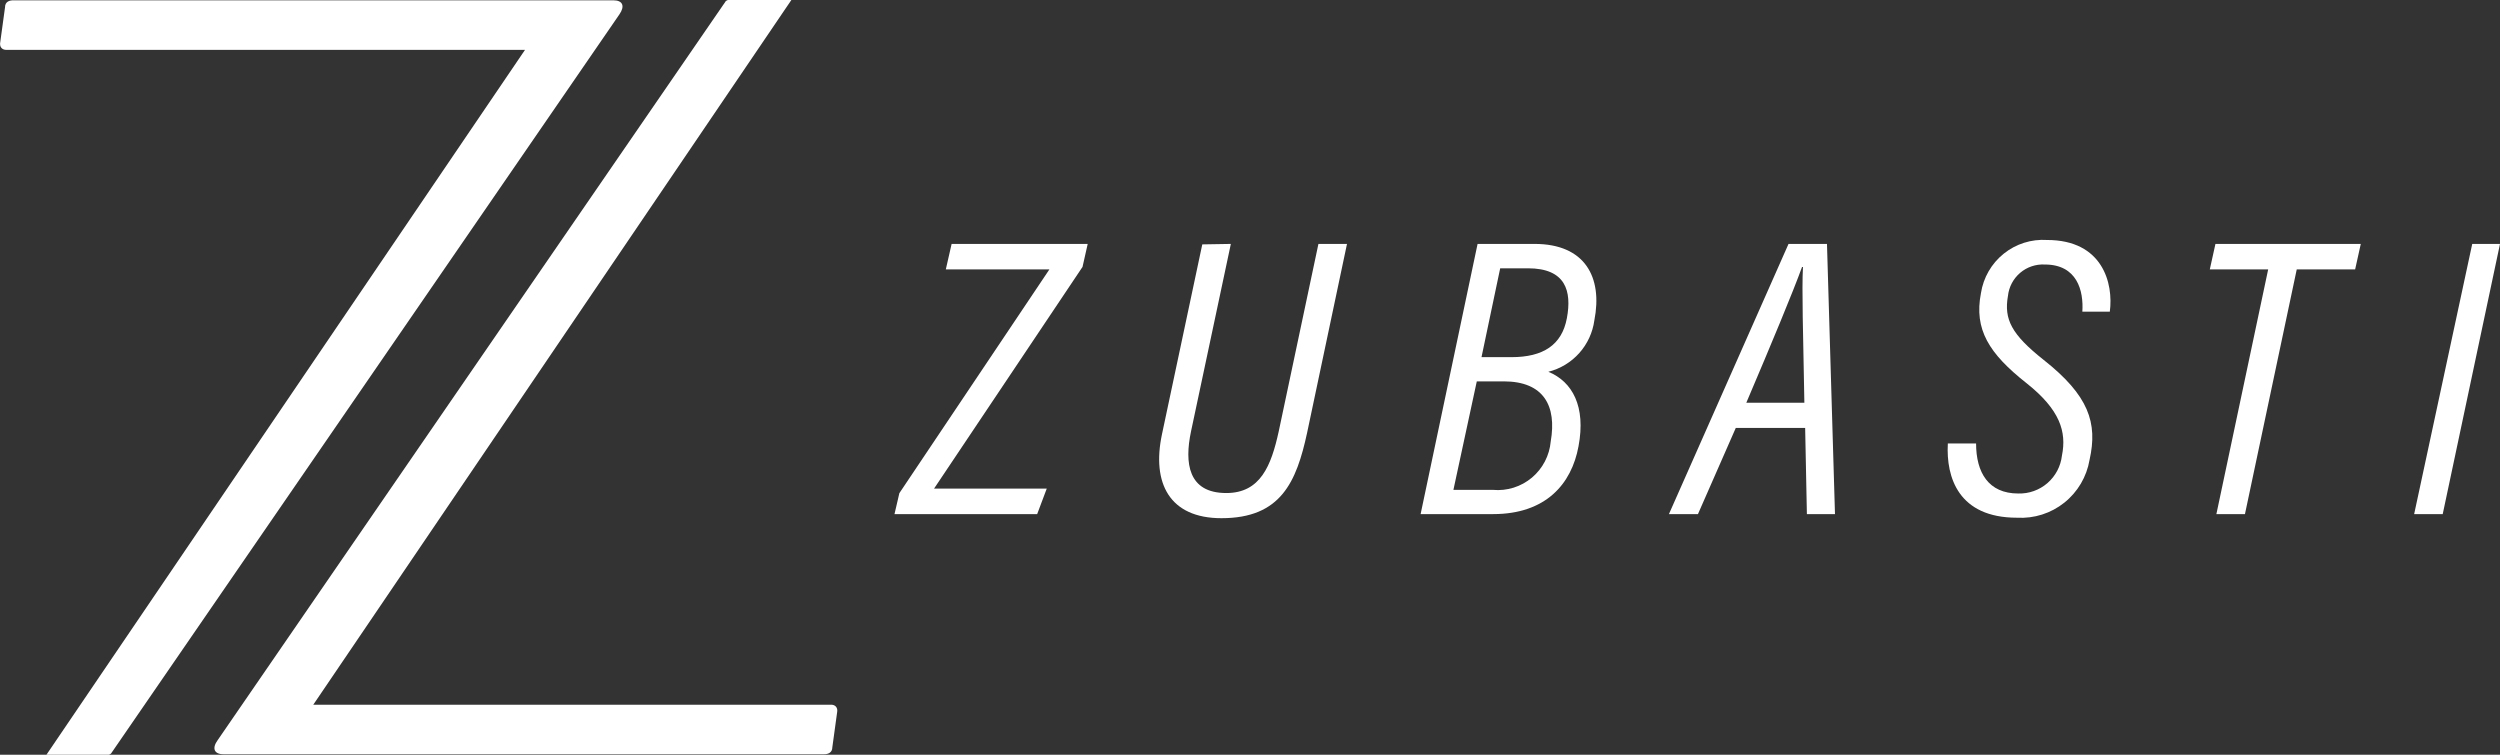
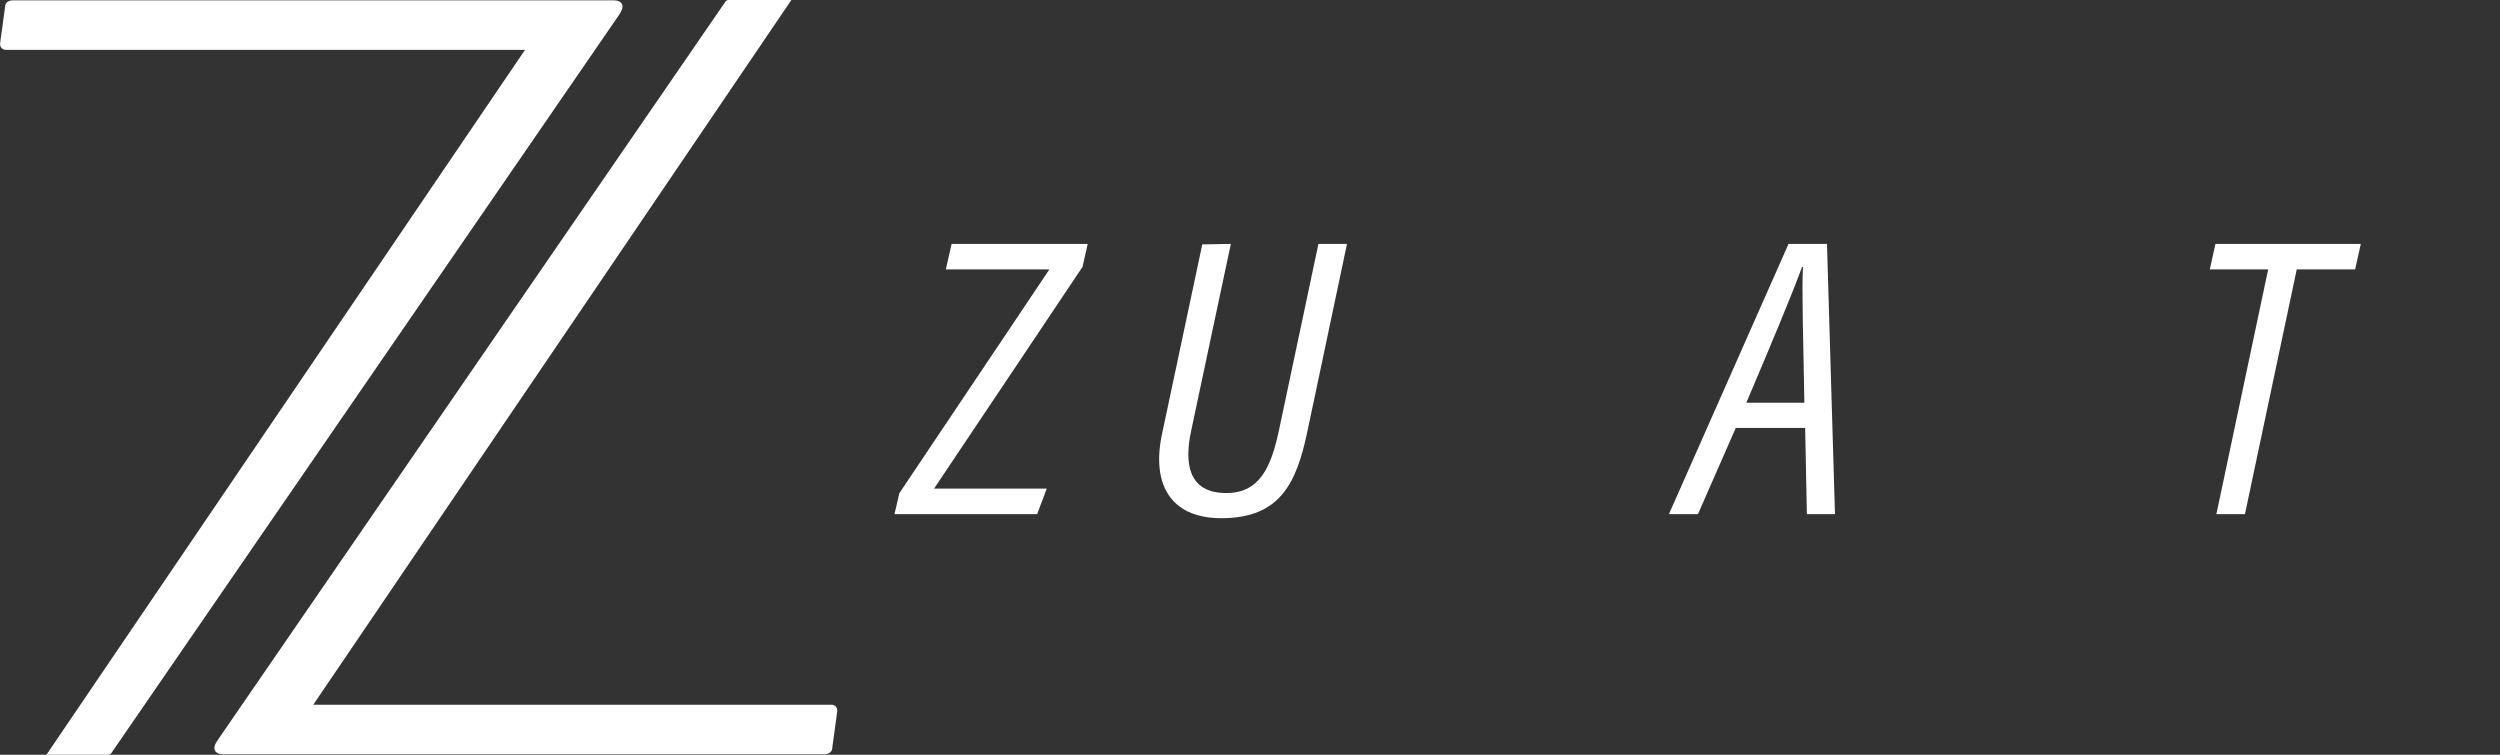
<svg xmlns="http://www.w3.org/2000/svg" width="159" height="48" viewBox="0 0 159 48" fill="none">
  <rect x="0" y="0" width="159" height="48" fill="#333333" stroke="none" />
  <g clip-path="url(#clip0_2002_101)">
    <path d="M57.199 31.366L66.742 17.134H60.154L60.523 15.513H69.178L68.849 16.974L59.405 31.076H66.573L65.964 32.697H56.89L57.199 31.366Z" fill="white" />
    <path d="M78.282 15.513L75.747 27.446C75.327 29.446 75.557 31.357 77.993 31.357C80.159 31.357 80.848 29.626 81.327 27.436L83.852 15.513H85.669L83.134 27.516C82.455 30.666 81.457 32.957 77.683 32.957C74.389 32.957 73.241 30.736 73.9 27.626L76.465 15.543L78.282 15.513Z" fill="white" />
-     <path d="M93.974 15.513H97.598C100.802 15.513 101.94 17.624 101.401 20.374C101.295 21.15 100.96 21.875 100.439 22.458C99.917 23.041 99.234 23.454 98.476 23.645C100.004 24.275 100.872 25.845 100.393 28.386C99.954 30.776 98.317 32.697 94.963 32.697H90.351L93.974 15.513ZM92.437 31.156H94.953C95.396 31.196 95.842 31.148 96.267 31.015C96.692 30.881 97.086 30.666 97.427 30.38C97.768 30.093 98.05 29.743 98.255 29.347C98.461 28.952 98.587 28.52 98.626 28.076C99.015 25.825 98.197 24.255 95.631 24.255H93.924L92.437 31.156ZM96.13 22.715C98.127 22.715 99.335 21.954 99.654 20.234C99.974 18.514 99.584 17.064 97.179 17.064H95.412L94.224 22.715H96.13Z" fill="white" />
    <path d="M110.396 27.216L107.99 32.697H106.144L113.75 15.513H116.196L116.705 32.697H114.918L114.808 27.216H110.396ZM114.758 25.615C114.679 21.154 114.589 18.414 114.669 16.983H114.609C114.02 18.604 112.692 21.794 111.065 25.615H114.758Z" fill="white" />
-     <path d="M125.679 28.206C125.679 30.056 126.468 31.387 128.364 31.387C129.044 31.406 129.706 31.169 130.22 30.723C130.734 30.276 131.062 29.653 131.139 28.976C131.449 27.456 131.01 26.055 128.893 24.375C126.498 22.485 125.539 20.954 125.988 18.644C126.141 17.656 126.657 16.762 127.435 16.136C128.212 15.51 129.196 15.199 130.191 15.263C133.735 15.263 134.424 18.024 134.184 19.824H132.437C132.527 18.494 132.108 16.823 130.051 16.823C129.479 16.792 128.916 16.982 128.48 17.354C128.043 17.727 127.766 18.253 127.705 18.824C127.446 20.304 127.925 21.264 129.971 22.885C132.846 25.155 133.425 26.886 132.896 29.246C132.714 30.32 132.143 31.29 131.292 31.969C130.441 32.648 129.37 32.989 128.284 32.927C124.571 32.927 123.762 30.376 123.882 28.206H125.679Z" fill="white" />
    <path d="M144.256 17.134H140.543L140.902 15.513H150.146L149.787 17.134H146.073L142.779 32.697H140.962L144.256 17.134Z" fill="white" />
-     <path d="M159 15.513L155.357 32.697H153.54L157.234 15.513H159Z" fill="white" />
    <path d="M46.288 -9.00403e-06L46.169 0.06L13.846 47.07C13.466 47.59 13.616 47.97 14.215 47.97H52.418C52.637 47.97 52.937 47.89 52.937 47.52L53.236 45.339C53.316 44.969 53.087 44.819 52.867 44.819H19.925L50.351 -0.03L46.288 -9.00403e-06Z" fill="white" />
    <path d="M6.938 48L7.058 47.93L39.391 0.92C39.76 0.39 39.61 0.02 39.011 0.02H0.849C0.619 0.02 0.319 0.09 0.319 0.47L0.02 2.651C-0.06 3.021 0.17 3.171 0.389 3.171H33.391L2.955 48H6.938Z" fill="white" />
  </g>
  <defs>
    <clipPath id="clip0_2002_101">
      <rect width="159" height="48" fill="white" />
    </clipPath>
  </defs>
</svg>